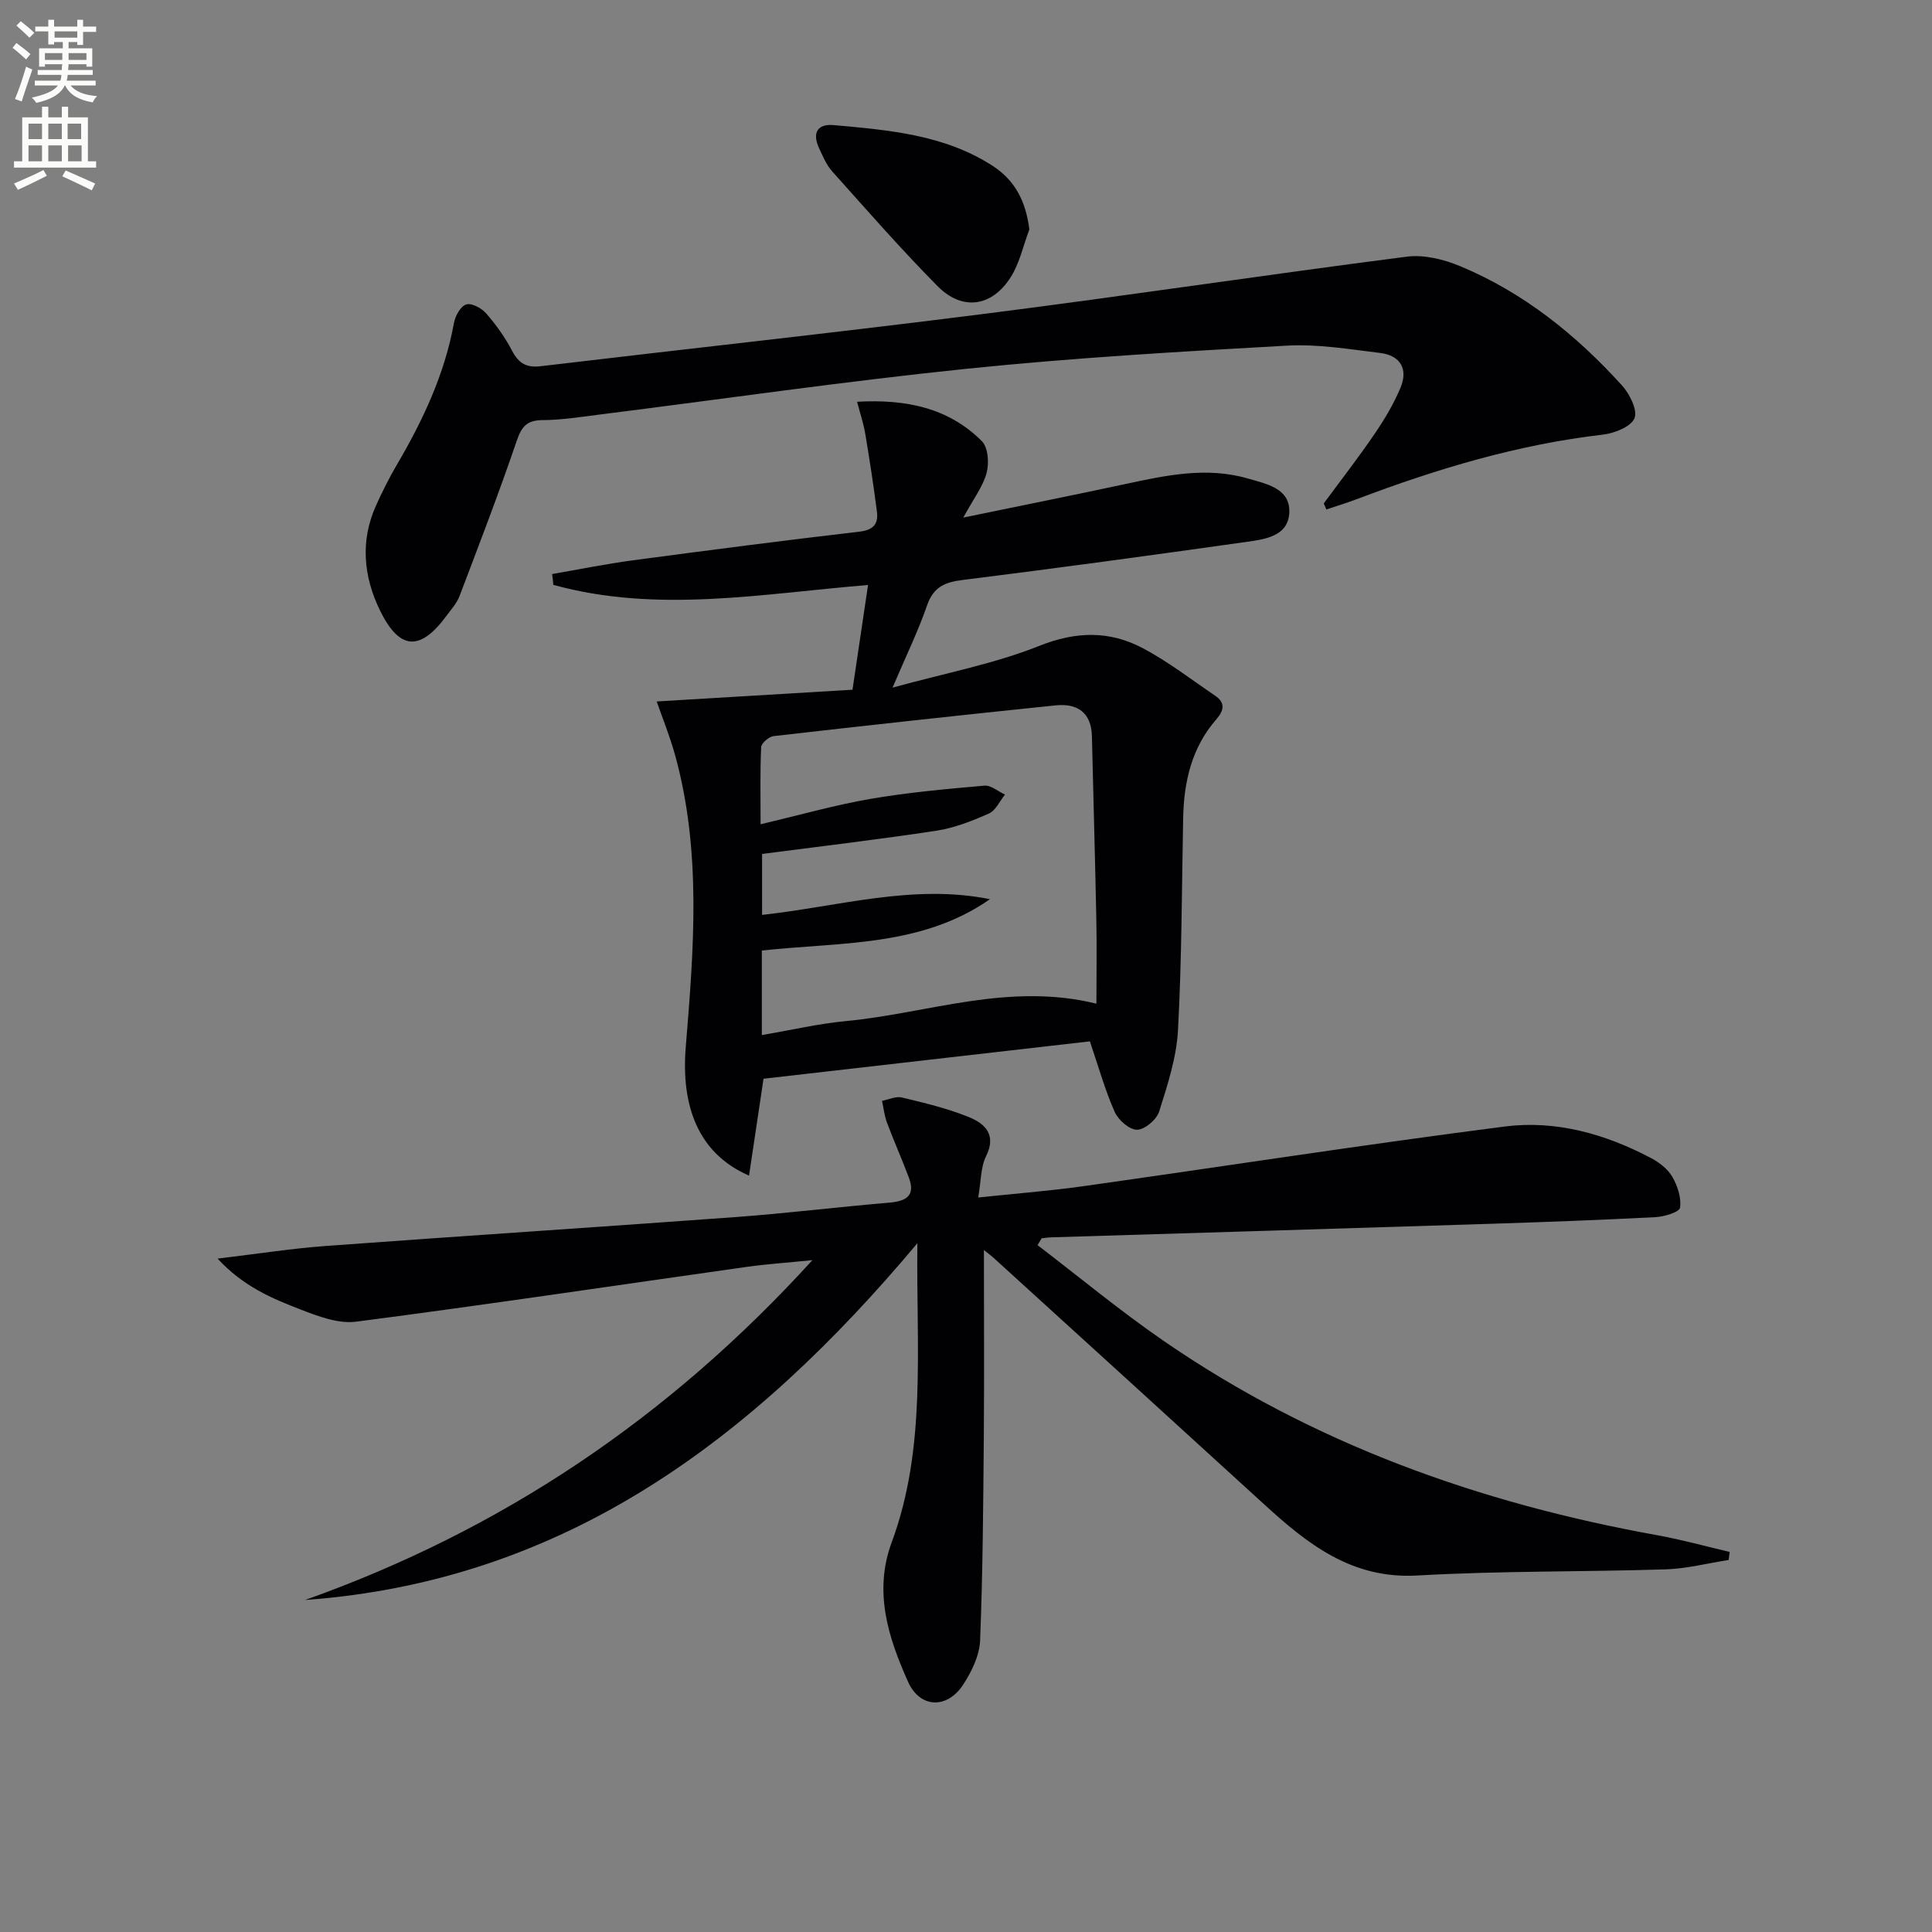
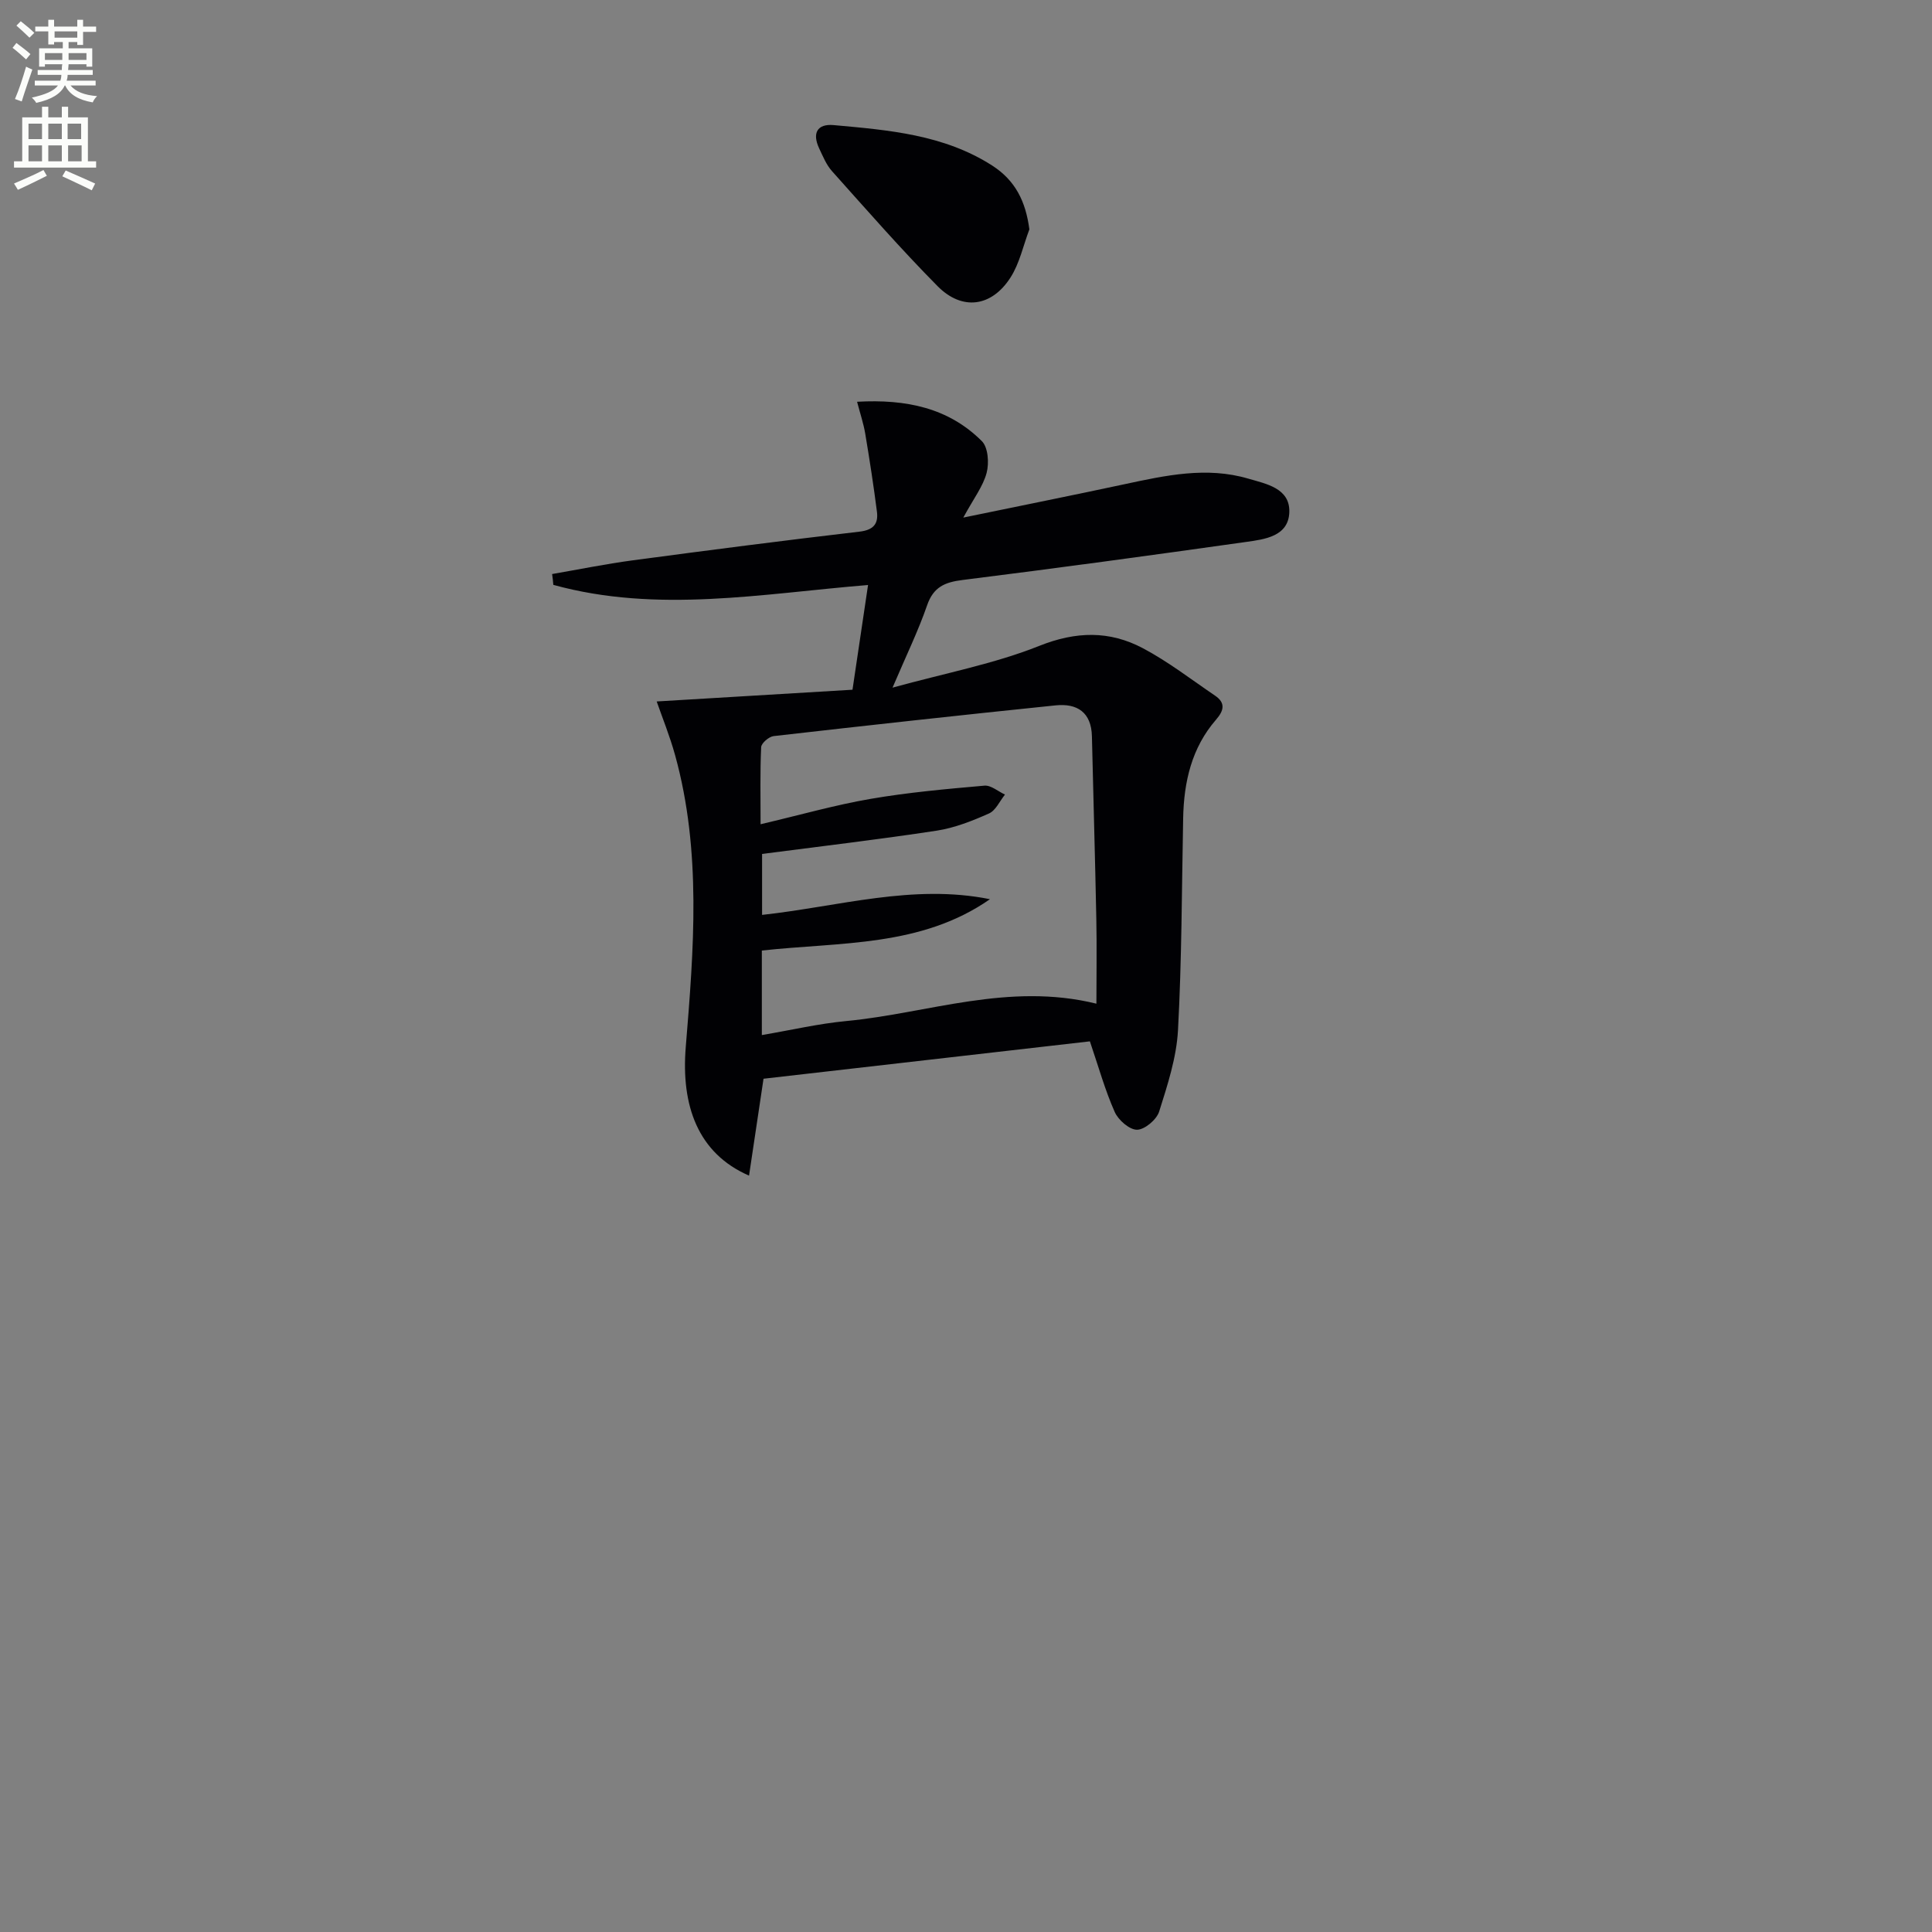
<svg xmlns="http://www.w3.org/2000/svg" enable-background="new 0 0 400 400" viewBox="0 0 400 400">
  <rect x="0" y="0" width="400" height="400" fill="#808080" stroke="none" />
  <path d="m2.6 9.9.8-1c.9.7 1.9 1.4 2.9 2.3l-.9 1.1c-1.1-1-2-1.8-2.8-2.4zm.5 10.6c.9-2.1 1.6-4.3 2.3-6.7.4.2.8.4 1.3.6-.7 2.1-1.5 4.3-2.2 6.6zm.3-15.2.9-.9c1 .8 2 1.6 2.8 2.4l-1 1c-.9-.9-1.8-1.7-2.7-2.5zm12.6-1.2h1.2v1.4h2.7v1.1h-2.7v2.7h-1.2v-.6h-1.8v1.3h4.9v3.8h-1.2v-.5h-3.7c0 .4-.1.9-.1 1.2h5.1v1h-5.2c0 .5-.1.9-.2 1.2h6v1h-5.2c1.1 1.3 2.9 2 5.5 2.2-.4.4-.7.8-.9 1.3-2.9-.5-4.8-1.6-5.7-3.5h-.1c-.8 1.7-2.7 2.9-5.9 3.6-.2-.4-.6-.8-.9-1.1 2.8-.6 4.6-1.4 5.4-2.5h-4.8v-1h5.3c.1-.3.2-.7.2-1.2h-4.9v-1h5c0-.4 0-.8.1-1.2h-3.6v.5h-1.2v-3.8h4.9v-1.3h-1.8v.5h-1.2v-2.7h-2.7v-1h2.7v-1.4h1.2v1.4h4.8zm-6.7 8.3h3.6c0-.4 0-.9 0-1.4h-3.6zm1.9-4.6h4.8v-1.3h-4.7v1.3zm6.7 3.2h-3.7v1.4h3.7z" fill="#fbfcfa" />
  <path d="m8.7 22.1h1.3v2.2h2.8v-2.2h1.3v2.2h4.1v9.1h1.7v1.3h-17v-1.3h1.7v-9.1h4.1zm.3 13.1.7 1.2c-1.8.9-3.8 1.9-6 2.9-.2-.4-.5-.8-.8-1.3 2.3-1 4.4-1.9 6.1-2.8zm-3.1-6.4h2.8v-3.2h-2.8zm0 4.6h2.8v-3.3h-2.8zm4.1-4.6h2.8v-3.2h-2.8zm0 4.6h2.8v-3.3h-2.8zm3.6 1.9c2.1.9 4.1 1.8 6.1 2.7l-.7 1.4c-2.2-1.1-4.2-2-6.1-2.9zm3.2-9.7h-2.8v3.2h2.8zm-2.7 7.8h2.8v-3.3h-2.8z" fill="#fbfcfa" />
  <g fill="#010104">
-     <path d="m214.81 257.79c8.68 6.63 17.11 13.63 26.1 19.82 30.91 21.29 65.42 33.61 102.15 40.23 5.06.91 10.04 2.3 15.05 3.47-.07.56-.15 1.11-.22 1.67-4.35.67-8.68 1.8-13.04 1.94-17.13.54-34.29.29-51.39 1.27-13.6.78-22.75-6.52-31.8-14.8-18.55-16.95-37.15-33.86-55.73-50.77-.69-.63-1.45-1.19-2.22-1.82 0 13.03.08 25.76-.02 38.49-.12 14.13-.21 28.26-.77 42.37-.13 3.11-1.75 6.44-3.51 9.13-3.32 5.09-8.94 4.9-11.4-.58-4.11-9.16-7.17-18.67-3.4-28.87 7.25-19.59 5.07-39.95 5.32-61.94-33.99 40.56-73.01 69.96-126.76 73.86 40.52-14.41 75.14-37.52 105.03-70.36-5.36.54-9.49.81-13.58 1.39-26.96 3.81-53.89 7.84-80.89 11.35-3.68.48-7.85-1.11-11.49-2.52-5.91-2.28-11.86-4.76-17.19-10.54 8.22-.98 15.21-2.08 22.23-2.6 28.34-2.09 56.7-3.92 85.04-6 10.6-.78 21.15-2.08 31.74-2.98 3.53-.3 5.55-1.38 4.09-5.25-1.43-3.8-3.09-7.52-4.51-11.32-.54-1.43-.69-3-1.03-4.51 1.37-.26 2.86-1 4.1-.7 4.66 1.12 9.38 2.24 13.81 4.03 3.33 1.34 5.89 3.61 3.63 8.14-1.12 2.25-1.02 5.1-1.62 8.54 7.74-.82 14.77-1.36 21.74-2.34 29.1-4.1 58.14-8.62 87.29-12.36 10.54-1.35 20.79 1.53 30.25 6.53 1.71.9 3.49 2.26 4.42 3.88 1.09 1.88 1.91 4.37 1.6 6.41-.14.91-3.29 1.86-5.11 1.95-11.63.6-23.26 1.03-34.9 1.4-30.09.96-60.19 1.86-90.28 2.78-.63.02-1.25.13-1.88.2-.28.47-.56.94-.85 1.41z" />
    <path d="m114.31 118.85c5.56-.96 11.1-2.09 16.7-2.84 15.64-2.09 31.28-4.11 46.95-5.94 2.89-.34 3.92-1.62 3.6-4.13-.69-5.4-1.52-10.78-2.42-16.14-.34-2.06-1.02-4.06-1.69-6.62 10.18-.57 18.93 1.26 25.83 8.15 1.3 1.29 1.53 4.55.99 6.57-.73 2.78-2.65 5.25-4.83 9.26 11.9-2.46 22.66-4.61 33.38-6.91 8.49-1.82 17-3.69 25.6-1.16 3.69 1.08 8.67 1.97 8.52 6.93-.15 5.01-5.05 5.64-8.93 6.18-19.56 2.76-39.13 5.43-58.72 7.88-3.68.46-6.03 1.45-7.34 5.23-1.82 5.27-4.28 10.31-7.16 17.06 11.1-3.06 21.09-4.94 30.36-8.64 7.64-3.05 14.56-3.18 21.46.47 5.25 2.78 10.02 6.48 14.96 9.83 2.22 1.5 1.82 3.11.2 4.97-5.06 5.83-6.66 12.87-6.81 20.38-.29 14.64-.28 29.31-1.07 43.92-.31 5.68-2.17 11.35-3.9 16.84-.53 1.67-2.98 3.74-4.57 3.76-1.57.02-3.89-2-4.63-3.68-2-4.5-3.33-9.3-5.14-14.62-22.27 2.55-44.98 5.15-67.57 7.74-.98 6.58-1.96 13.13-3 20.06-10.58-4.6-14.1-14.47-13.1-26.64 1.65-20.16 3.31-40.47-2.21-60.42-1.1-3.97-2.66-7.81-3.81-11.11 13.64-.82 27.07-1.62 40.54-2.43 1.18-7.92 2.15-14.45 3.22-21.68-21.88 1.78-43.61 5.92-65.16-.03-.05-.74-.15-1.49-.25-2.24zm43.47 70.57c15.91-1.74 31.25-6.47 47.18-3.25-14.25 9.93-30.97 8.84-47.23 10.63v17.5c6.07-1.03 11.73-2.36 17.45-2.9 16.97-1.61 33.58-8.08 51.82-3.6 0-5.99.1-11.79-.02-17.59-.25-12.59-.62-25.17-.91-37.75-.11-4.99-3.06-6.88-7.52-6.42-19.47 2-38.92 4.14-58.37 6.36-.98.11-2.55 1.46-2.59 2.29-.24 5.2-.12 10.42-.12 15.96 8.23-1.93 15.43-3.99 22.76-5.25 7.79-1.34 15.7-2.05 23.59-2.74 1.35-.12 2.83 1.2 4.25 1.85-1.09 1.34-1.9 3.28-3.31 3.91-3.46 1.54-7.12 2.99-10.83 3.56-11.94 1.82-23.94 3.23-36.15 4.82z" />
-     <path d="m274.07 104.23c3.53-4.8 7.2-9.51 10.55-14.43 2.04-2.99 3.93-6.17 5.33-9.5 1.63-3.86.01-6.71-4.18-7.22-6.42-.78-12.93-1.88-19.32-1.52-22.06 1.23-44.14 2.51-66.11 4.77-25.43 2.61-50.75 6.3-76.12 9.49-3.96.5-7.93 1.14-11.9 1.16-3.26.02-4.34 1.35-5.35 4.33-3.68 10.78-7.77 21.43-11.82 32.08-.57 1.51-1.76 2.81-2.74 4.14-5.42 7.35-9.71 7.12-13.75-1.17-3.39-6.96-4.11-14.32-.83-21.65 1.29-2.88 2.72-5.72 4.31-8.44 5.41-9.23 9.92-18.78 11.85-29.42.26-1.45 1.39-3.47 2.55-3.82 1.12-.34 3.18.78 4.13 1.87 2.05 2.36 3.92 4.98 5.37 7.75 1.36 2.6 2.98 3.52 5.91 3.17 30.67-3.65 61.38-6.97 92.01-10.86 29.13-3.7 58.17-8.08 87.3-11.82 3.55-.46 7.64.55 11.03 1.96 13.13 5.46 24.01 14.21 33.49 24.66 1.6 1.76 3.3 5.11 2.63 6.81-.7 1.76-4.13 3.13-6.52 3.41-17.61 2.04-34.4 7.09-50.89 13.33-2.1.8-4.26 1.45-6.39 2.17-.18-.43-.36-.84-.54-1.25z" />
+     <path d="m274.07 104.23z" />
    <path d="m213.12 47.49c-1.27 3.35-2.02 7.02-3.91 9.97-3.92 6.11-10.02 6.92-15.1 1.78-7.57-7.65-14.66-15.77-21.84-23.79-1.19-1.32-1.9-3.1-2.68-4.75-1.45-3.09-.44-5.11 3.01-4.8 11.37 1.03 22.8 1.95 32.83 8.38 4.78 3.08 6.93 7.4 7.69 13.21z" />
  </g>
</svg>